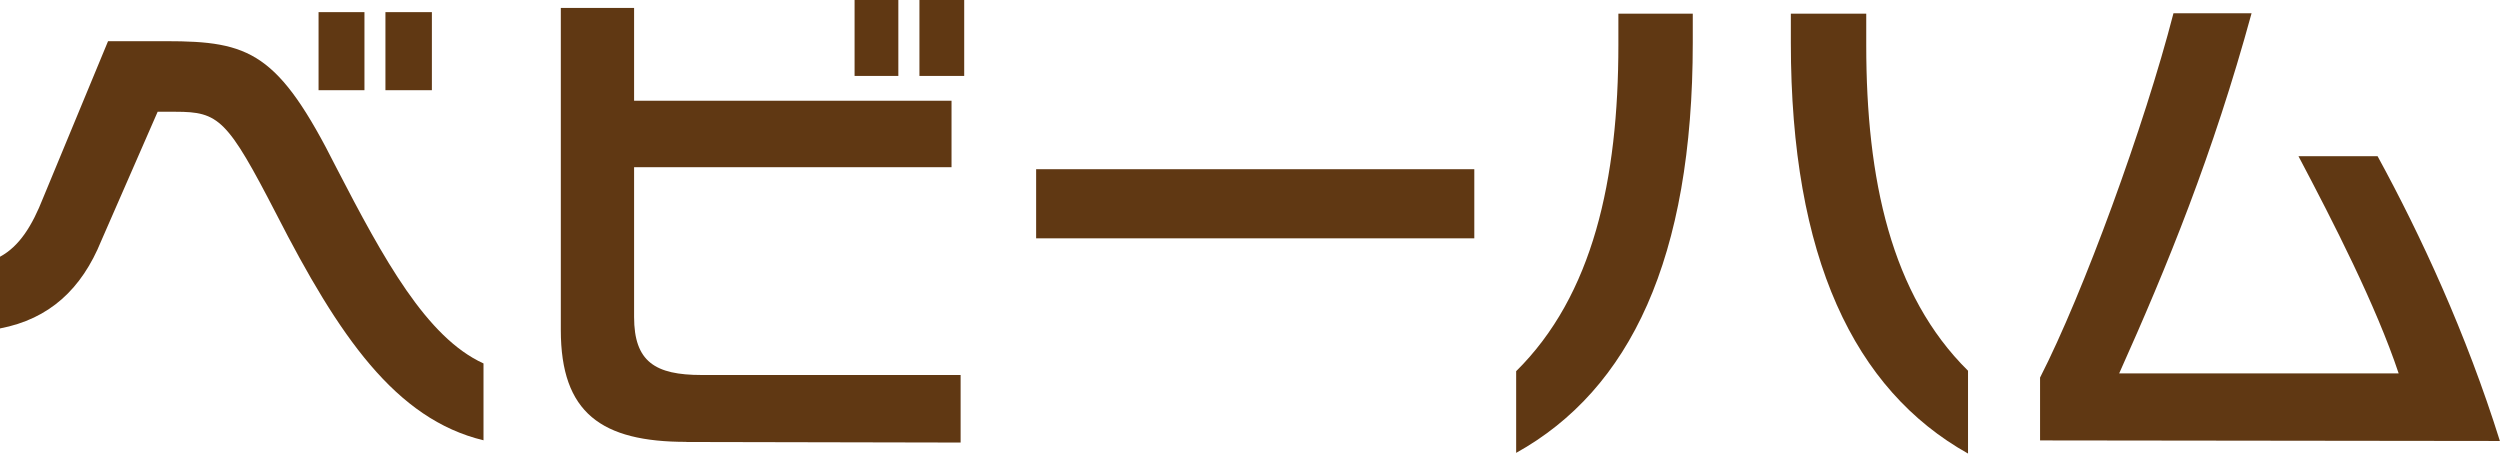
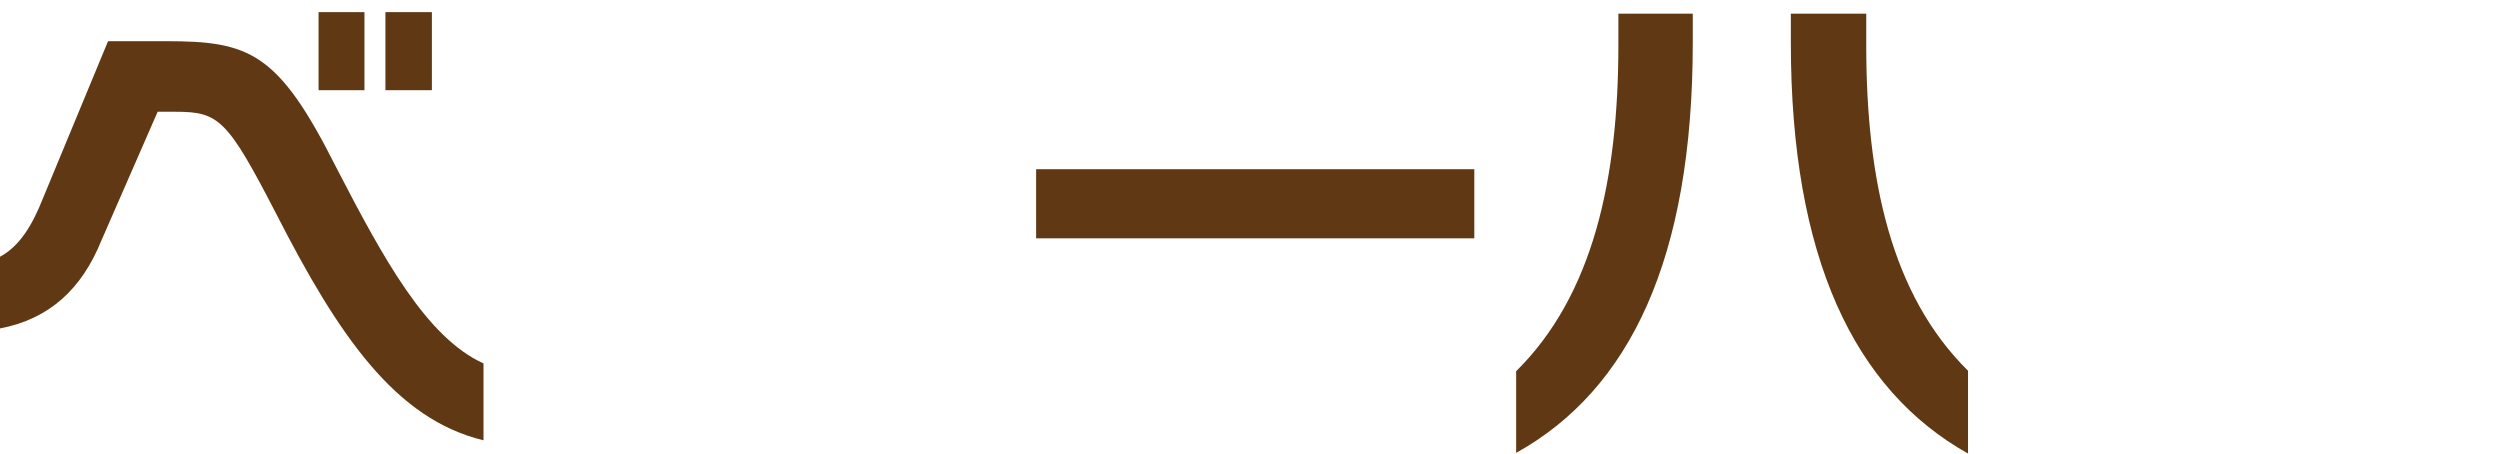
<svg xmlns="http://www.w3.org/2000/svg" id="_レイヤー_2" viewBox="0 0 222.8 40.42">
  <defs>
    <style>.cls-1{fill:#603813;}</style>
  </defs>
  <g id="_デザイン">
    <path class="cls-1" d="M43.1,39.24c-7.85-1.88-12.92-9.31-18.47-20.16-4.37-8.46-5.12-9.12-8.98-9.12h-1.6l-5.03,11.51c-1.74,4.28-4.61,6.96-9.02,7.8v-6.39c1.74-.94,2.87-2.77,3.85-5.26L9.63,3.67h5.17c7.47,0,10.01.99,15.18,11.28,4.23,8.18,8.04,15.13,13.11,17.44v6.86ZM28.39,8.04V1.08h4.09v6.96h-4.09ZM34.35,8.04V1.08h4.14v6.96h-4.14Z" />
-     <path class="cls-1" d="M61.17,39.38c-7.57,0-11.19-2.58-11.19-9.96V.71h6.53v8.27h28.29v5.92h-28.29v13.35c0,3.99,1.88,5.17,6.02,5.17h23.08v6.02l-24.44-.05ZM76.16,6.77V0h3.9v6.77h-3.9ZM81.94,6.77V0h3.99v6.77h-3.99Z" />
    <path class="cls-1" d="M92.34,21.24v-6.16h39.05v6.16h-39.05Z" />
    <path class="cls-1" d="M135.11,33.09c6.86-6.77,9.12-17.11,9.12-29.09V1.22h6.63v2.58c0,19.22-5.59,30.92-15.74,36.56v-7.28ZM175.39,40.42c-10.15-5.69-15.79-17.48-15.79-36.61V1.22h6.72v2.82c0,11.94,2.21,22.23,9.07,29v7.38Z" />
-     <path class="cls-1" d="M181.81,39.24v-5.59c3.85-7.52,9.31-22.46,11.89-32.47h6.96c-3.43,12.55-7.52,22.56-11.8,32.1h24.91c-2.02-6.06-5.83-13.49-8.93-19.36h7.05c3.85,7.05,7.9,15.79,10.9,25.38l-40.98-.05Z" />
  </g>
</svg>